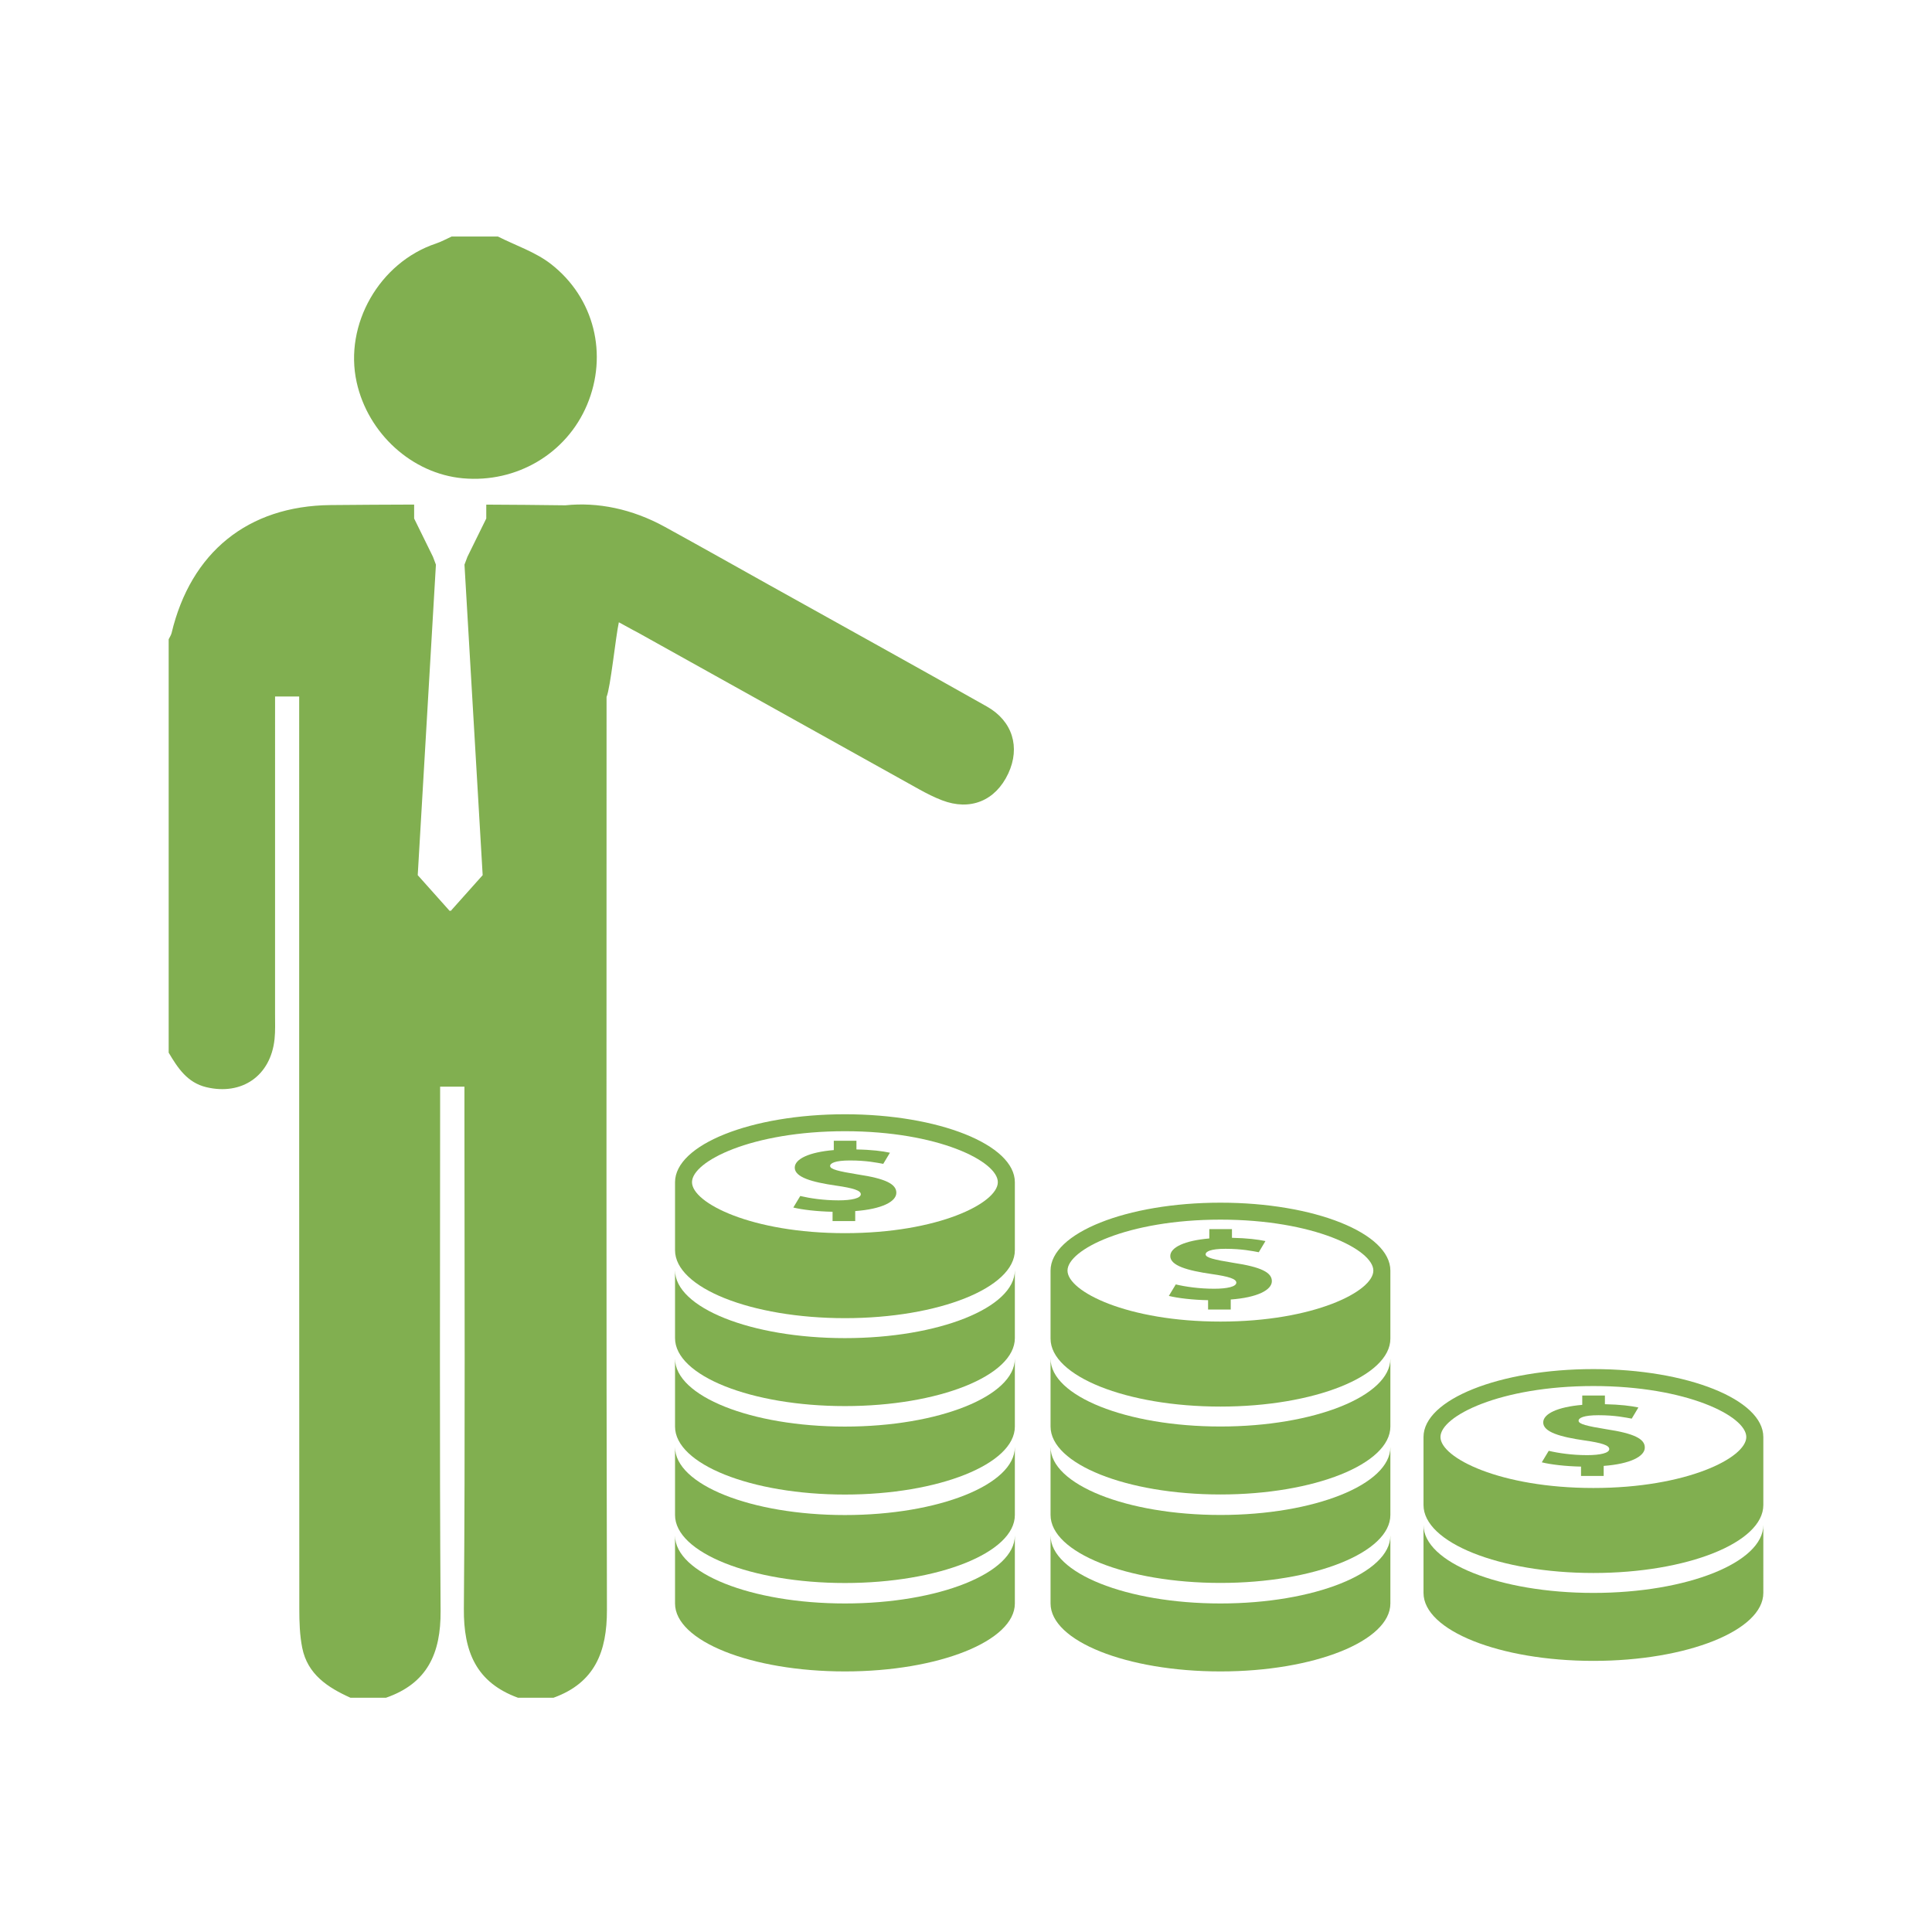
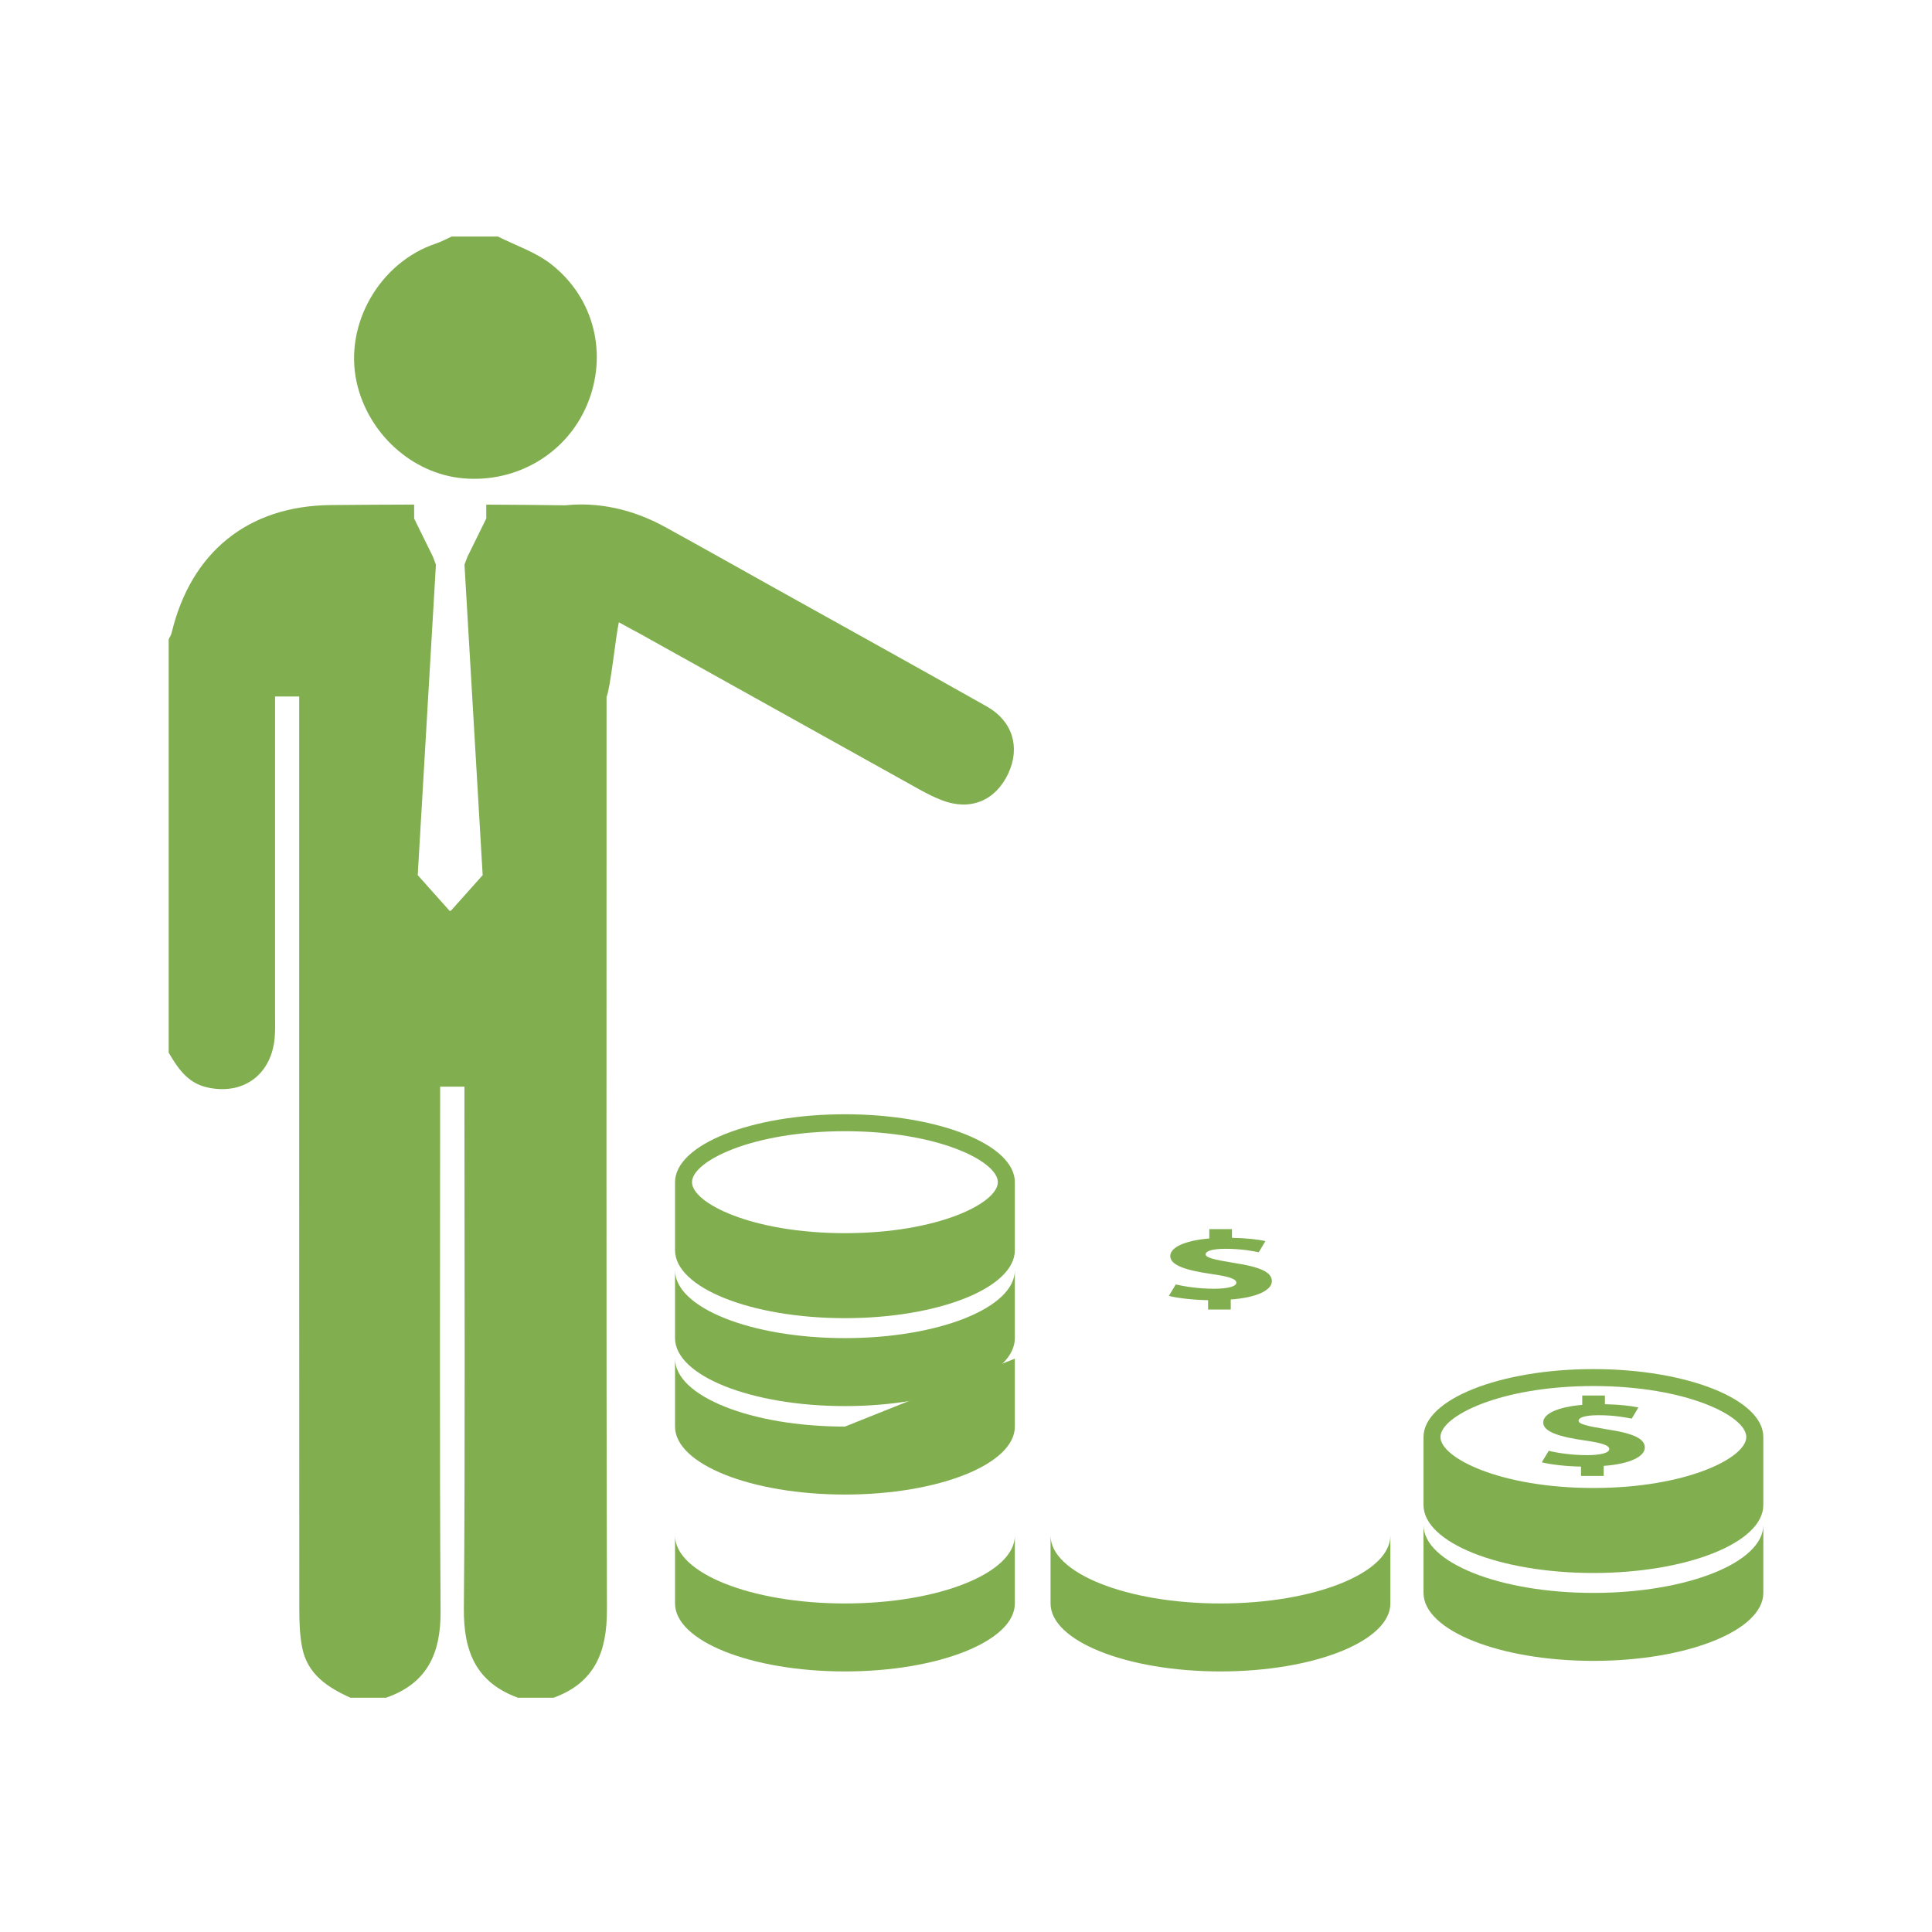
<svg xmlns="http://www.w3.org/2000/svg" version="1.1" id="Modo_de_aislamiento" x="0px" y="0px" width="969px" height="969px" viewBox="0 0 969 969" enable-background="new 0 0 969 969" xml:space="preserve">
  <g>
    <path fill="#81AF50" d="M799.184,798.929c-47.085,0-85.219-15.268-85.219-34.068v34.068c0,18.82,38.133,34.089,85.219,34.089   c47.044,0,85.217-15.269,85.217-34.089V764.86C884.401,783.661,846.228,798.929,799.184,798.929z" />
    <g>
      <path fill="#81AF50" d="M137.96,359.47c0-3.214,0-6.425,0-10.132c4.249,0,7.651,0,12.098,0c0,4.202,0,7.998,0,11.799    c0,148.618-0.021,297.222,0.062,445.826c0.003,6.522,0.197,13.161,1.466,19.517c2.652,13.286,12.785,19.889,24.167,25.016    c5.958,0,11.92,0,17.87,0c20.76-7.207,27.511-22.317,27.358-43.527c-0.56-83.981-0.233-167.965-0.233-251.946    c0-3.498,0-6.981,0-11.016c4.402,0,7.795,0,12.192,0c0,3.834,0,7.322,0,10.813c0,83.686,0.408,167.379-0.288,251.056    c-0.169,21.504,6.169,36.96,27.112,44.62c5.957,0,11.91,0,17.877,0c20.761-7.501,26.822-23.165,26.767-44.049    c-0.352-148.558-0.189-297.126-0.189-445.692c0-3.835,0-7.669,0-12.199c1.981-4.671,4.525-29.868,6.165-37.453    c5.868,3.223,9.626,5.266,9.65,5.23c3.215,1.794,6.25,3.489,9.293,5.182c43.945,24.496,87.88,49.006,131.854,73.464    c3.637,2.009,7.377,3.902,11.25,5.39c14.191,5.479,26.876,0.276,33.279-13.439c6.116-13.135,2.175-26.297-10.764-33.586    c-36.31-20.475-72.77-40.66-109.182-60.955c-17.418-9.729-34.793-19.52-52.272-29.122c-16.487-9.058-33.703-12.527-49.949-10.827    c-13.225-0.175-26.441-0.292-39.656-0.346v6.969l-9.439,19.179l-1.487,3.954l9.121,155.741l-16.054,17.98l-0.229-0.242    l-0.231,0.242l-16.055-17.98l9.121-155.741l-1.49-3.954l-9.431-19.179v-6.997c-13.967,0.038-27.951,0.12-41.92,0.253    c-41.57,0.417-70.103,23.789-79.73,64.168c-0.259,1.104-0.968,2.092-1.465,3.137c0,69.112,0,138.224,0,207.341    c4.547,7.667,9.331,15.03,18.85,17.311c17.936,4.289,32.334-5.738,34.252-24.108c0.436-4.129,0.245-8.324,0.254-12.487    C137.963,458.945,137.96,409.204,137.96,359.47z" />
      <path fill="#81AF50" d="M232.1,239.886c26.981,2.47,52.083-12.388,62.362-36.896c10.525-25.07,3.75-53.568-18.168-70.591    c-7.737-6.014-17.633-9.258-26.545-13.755c-7.749,0-15.481,0-23.241,0c-2.614,1.18-5.153,2.599-7.871,3.511    c-28.316,9.463-46.152,40.592-39.759,69.525C184.579,217.517,206.729,237.564,232.1,239.886z" />
      <g>
        <path fill="#81AF50" d="M423.784,671.138c-47.075,0-85.219-15.244-85.219-34.065v34.065c0,18.843,38.145,34.089,85.219,34.089     c47.045,0,85.22-15.246,85.22-34.089v-34.065C509.004,655.894,470.83,671.138,423.784,671.138z" />
-         <path fill="#81AF50" d="M423.784,715.506c-47.075,0-85.219-15.267-85.219-34.088v34.088c0,18.824,38.145,34.089,85.219,34.089     c47.045,0,85.22-15.265,85.22-34.089v-34.088C509.004,700.239,470.83,715.506,423.784,715.506z" />
-         <path fill="#81AF50" d="M423.784,759.874c-47.075,0-85.219-15.267-85.219-34.089v34.089c0,18.843,38.145,34.088,85.219,34.088     c47.045,0,85.22-15.245,85.22-34.088v-34.089C509.004,744.607,470.83,759.874,423.784,759.874z" />
+         <path fill="#81AF50" d="M423.784,715.506c-47.075,0-85.219-15.267-85.219-34.088v34.088c0,18.824,38.145,34.089,85.219,34.089     c47.045,0,85.22-15.265,85.22-34.089v-34.088z" />
        <path fill="#81AF50" d="M423.784,804.222c-47.075,0-85.219-15.246-85.219-34.088v34.088c0,18.842,38.145,34.087,85.219,34.087     c47.045,0,85.22-15.267,85.22-34.087v-34.088C509.004,788.976,470.83,804.222,423.784,804.222z" />
        <path fill="#81AF50" d="M423.784,558.861c-47.075,0-85.219,15.266-85.219,34.087v34.088c0,18.843,38.145,34.089,85.219,34.089     c47.045,0,85.22-15.246,85.22-34.089v-34.088C509.004,574.127,470.83,558.861,423.784,558.861z M423.784,618.494     c-46.819,0-76.708-15.145-76.708-25.566c0-10.443,29.868-25.566,76.708-25.566c46.841,0,76.68,15.123,76.68,25.566     C500.464,603.372,470.625,618.494,423.784,618.494z" />
-         <path fill="#81AF50" d="M430.263,589.047c-9.852-1.598-13.917-2.615-13.917-4.253c0-1.368,2.431-2.759,9.973-2.759     c8.319,0,13.653,1.146,16.676,1.697l3.353-5.579c-3.822-0.817-9.034-1.513-16.799-1.637v-4.372h-11.362v4.679     c-12.386,1.043-19.58,4.456-19.58,8.809c0,4.782,8.462,7.255,20.848,9.034c8.581,1.246,12.281,2.431,12.281,4.311     c0,1.983-4.516,3.066-11.14,3.066c-7.519,0-14.387-1.042-19.229-2.187l-3.476,5.782c4.396,1.084,11.917,1.983,19.681,2.126v4.682     h11.362v-5.029c13.327-0.981,20.621-4.74,20.621-9.154C449.616,593.848,444.058,591.109,430.263,589.047z" />
-         <path fill="#81AF50" d="M612.126,715.467c-47.084,0-85.217-15.269-85.217-34.07v34.07c0,18.821,38.133,34.087,85.217,34.087     c47.048,0,85.22-15.266,85.22-34.087v-34.07C697.347,700.198,659.174,715.467,612.126,715.467z" />
-         <path fill="#81AF50" d="M612.126,759.834c-47.084,0-85.217-15.266-85.217-34.089v34.089c0,18.822,38.133,34.088,85.217,34.088     c47.048,0,85.22-15.266,85.22-34.088v-34.089C697.347,744.568,659.174,759.834,612.126,759.834z" />
        <path fill="#81AF50" d="M612.126,804.222c-47.084,0-85.217-15.266-85.217-34.088v34.088c0,18.82,38.133,34.087,85.217,34.087     c47.048,0,85.22-15.267,85.22-34.087v-34.088C697.347,788.956,659.174,804.222,612.126,804.222z" />
-         <path fill="#81AF50" d="M612.126,603.207c-47.084,0-85.217,15.246-85.217,34.089v34.089c0,18.841,38.133,34.088,85.217,34.088     c47.048,0,85.22-15.247,85.22-34.088v-34.089C697.347,618.453,659.174,603.207,612.126,603.207z M612.126,662.842     c-46.818,0-76.717-15.145-76.717-25.566c0-10.442,29.878-25.565,76.717-25.565c46.842,0,76.678,15.123,76.678,25.565     C688.805,647.697,658.968,662.842,612.126,662.842z" />
        <path fill="#81AF50" d="M618.608,633.372c-9.851-1.594-13.918-2.616-13.918-4.251c0-1.389,2.433-2.779,9.974-2.779     c8.316,0,13.65,1.165,16.676,1.717l3.349-5.6c-3.821-0.797-9.033-1.472-16.799-1.634v-4.354h-11.361v4.681     c-12.386,1.062-19.579,4.476-19.579,8.826c0,4.783,8.461,7.256,20.845,9.033c8.583,1.227,12.283,2.433,12.283,4.313     c0,1.983-4.515,3.046-11.138,3.046c-7.521,0-14.386-1.021-19.231-2.167l-3.475,5.765c4.394,1.103,11.915,2.001,19.68,2.145v4.681     h11.365v-5.027c13.325-0.981,20.62-4.762,20.62-9.177C637.959,638.174,632.4,635.456,618.608,633.372z" />
      </g>
      <path fill="#81AF50" d="M799.184,686.671c-47.085,0-85.219,15.245-85.219,34.088v34.087c0,18.844,38.133,34.09,85.219,34.09    c47.044,0,85.217-15.246,85.217-34.09v-34.087C884.401,701.916,846.228,686.671,799.184,686.671z M799.184,746.303    c-46.821,0-76.717-15.142-76.717-25.565c0-10.442,29.876-25.567,76.717-25.567c46.839,0,76.677,15.125,76.677,25.567    C875.86,731.161,846.022,746.303,799.184,746.303z" />
      <path fill="#81AF50" d="M805.662,716.836c-9.85-1.596-13.918-2.617-13.918-4.251c0-1.391,2.434-2.778,9.975-2.778    c8.316,0,13.65,1.162,16.676,1.714l3.351-5.6c-3.825-0.798-9.033-1.471-16.8-1.635v-4.353h-11.363v4.678    c-12.384,1.064-19.58,4.476-19.58,8.83c0,4.783,8.462,7.257,20.849,9.033c8.582,1.227,12.28,2.432,12.28,4.313    c0,1.982-4.515,3.045-11.136,3.045c-7.521,0-14.387-1.022-19.229-2.166l-3.476,5.763c4.393,1.103,11.914,2.003,19.679,2.147v4.678    h11.366v-5.027c13.322-0.979,20.619-4.761,20.619-9.176C825.015,721.637,819.457,718.92,805.662,716.836z" />
    </g>
  </g>
</svg>